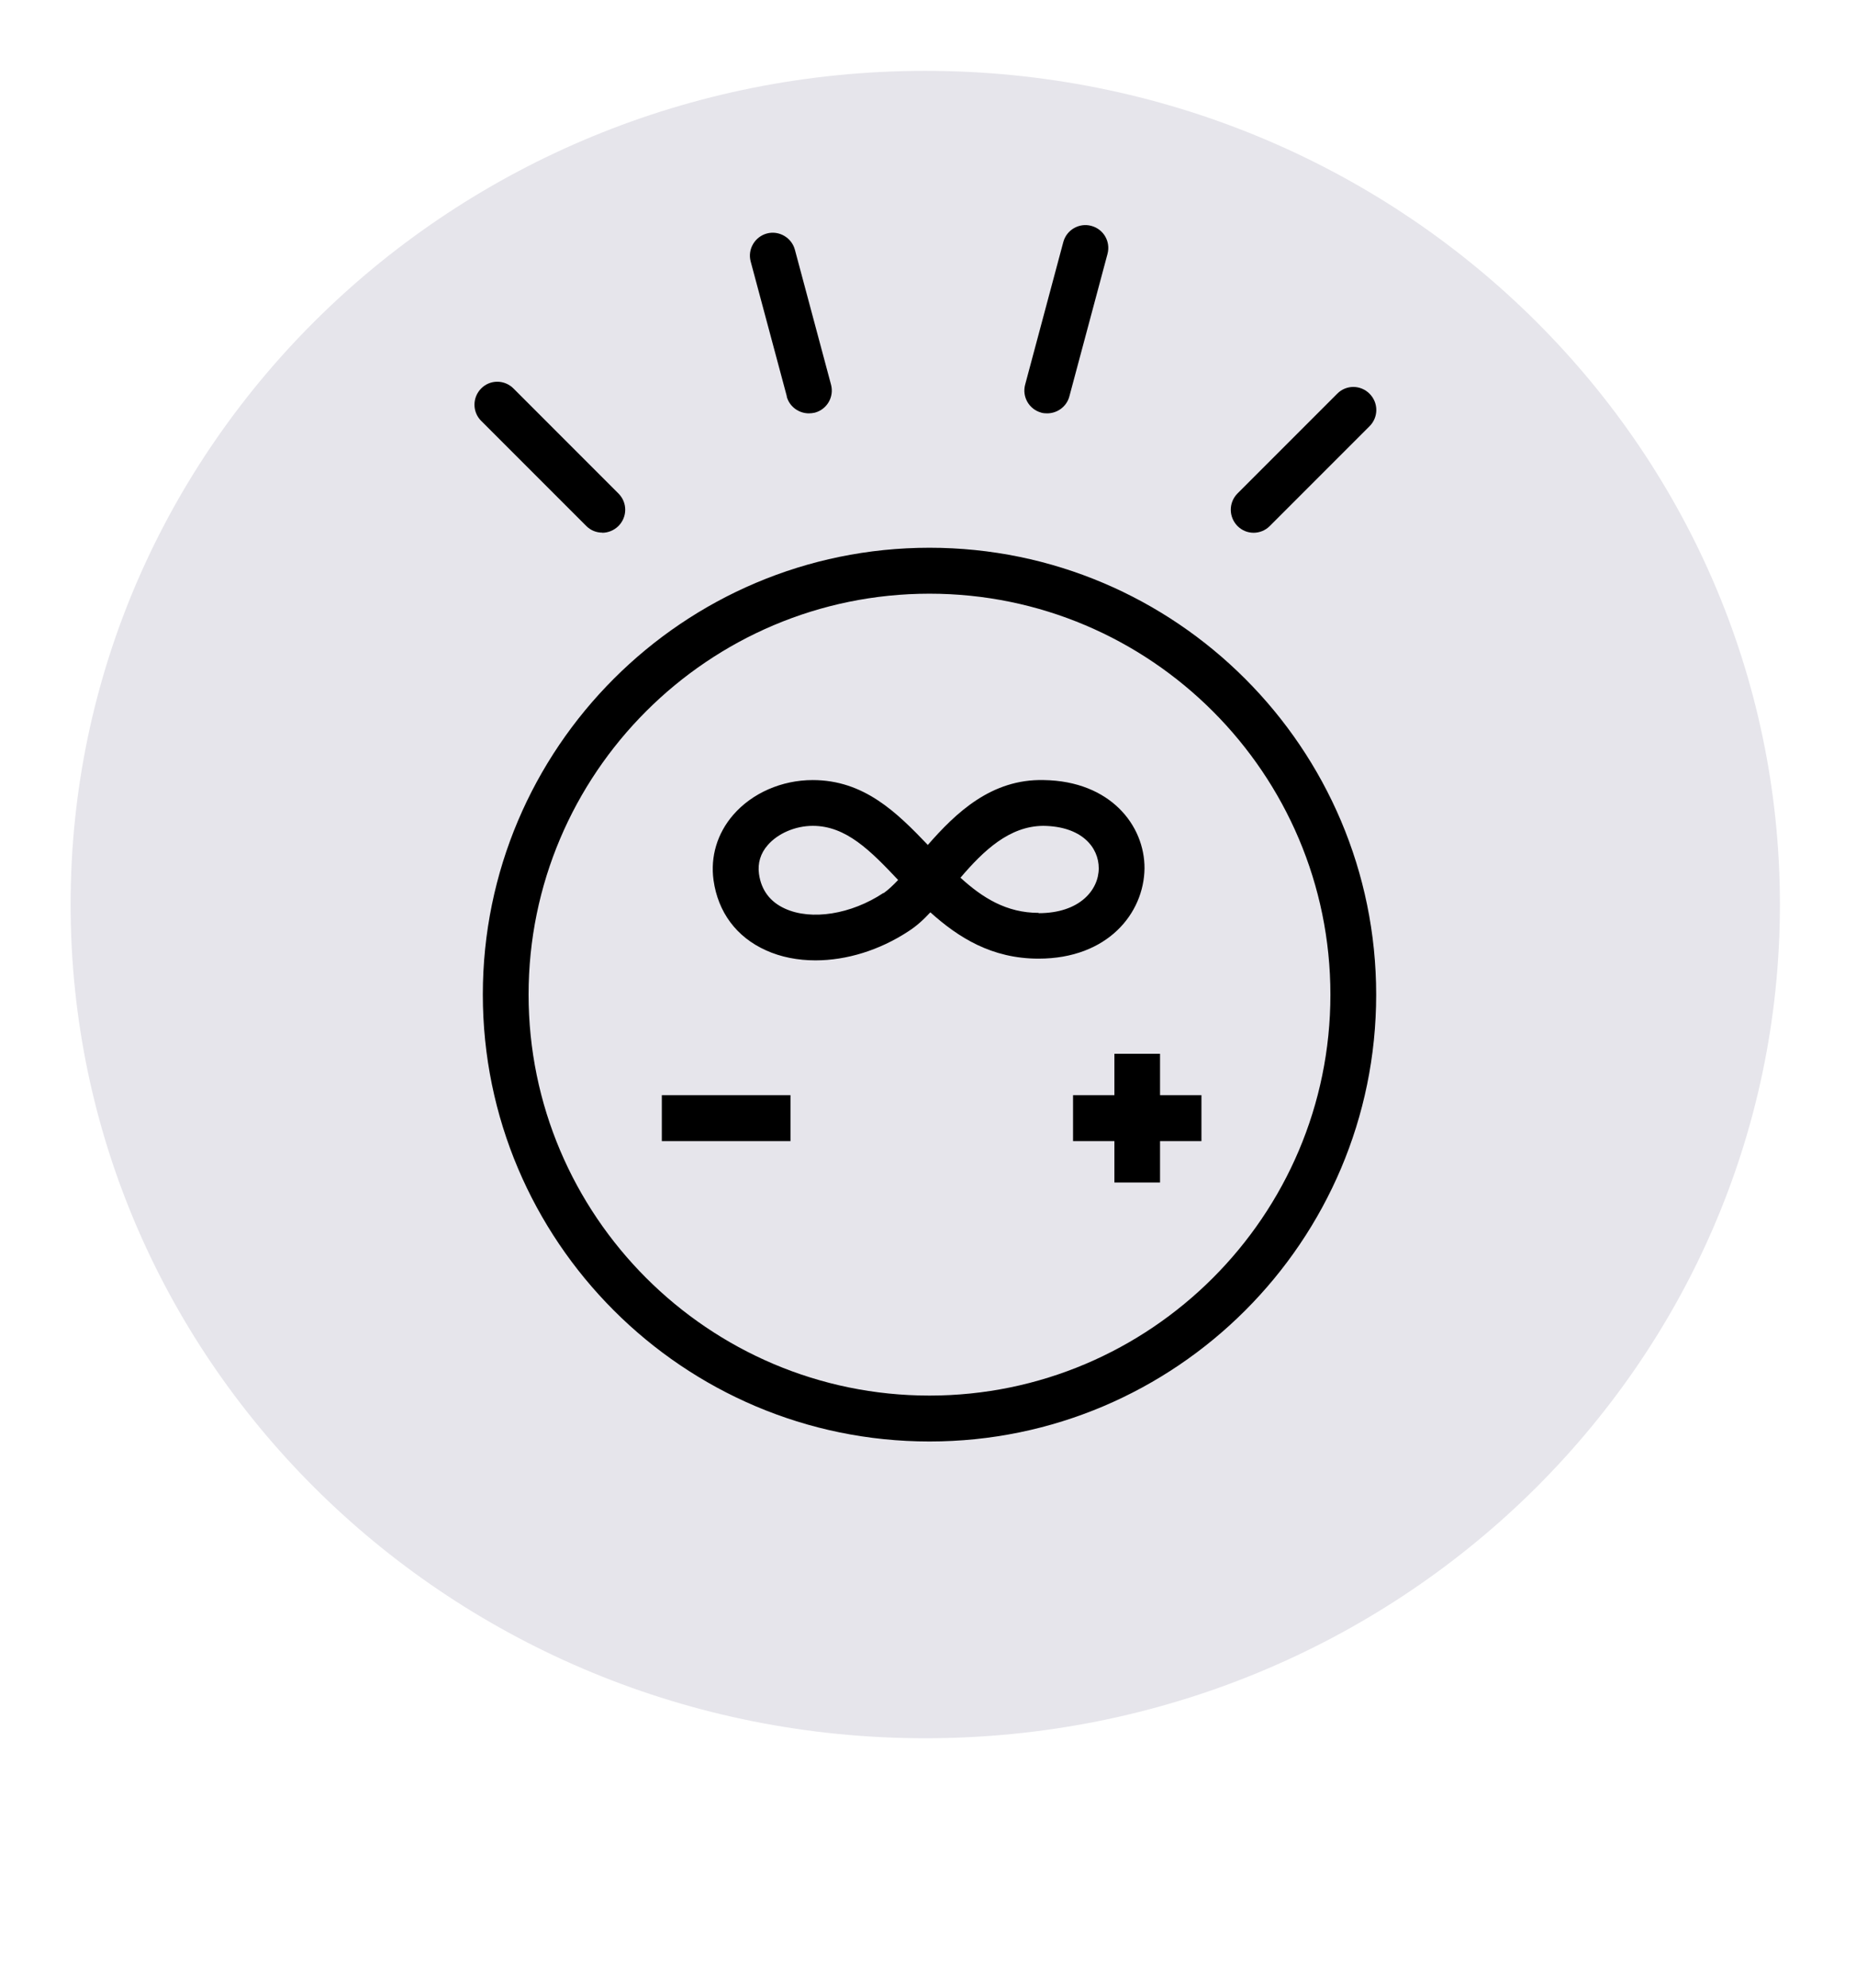
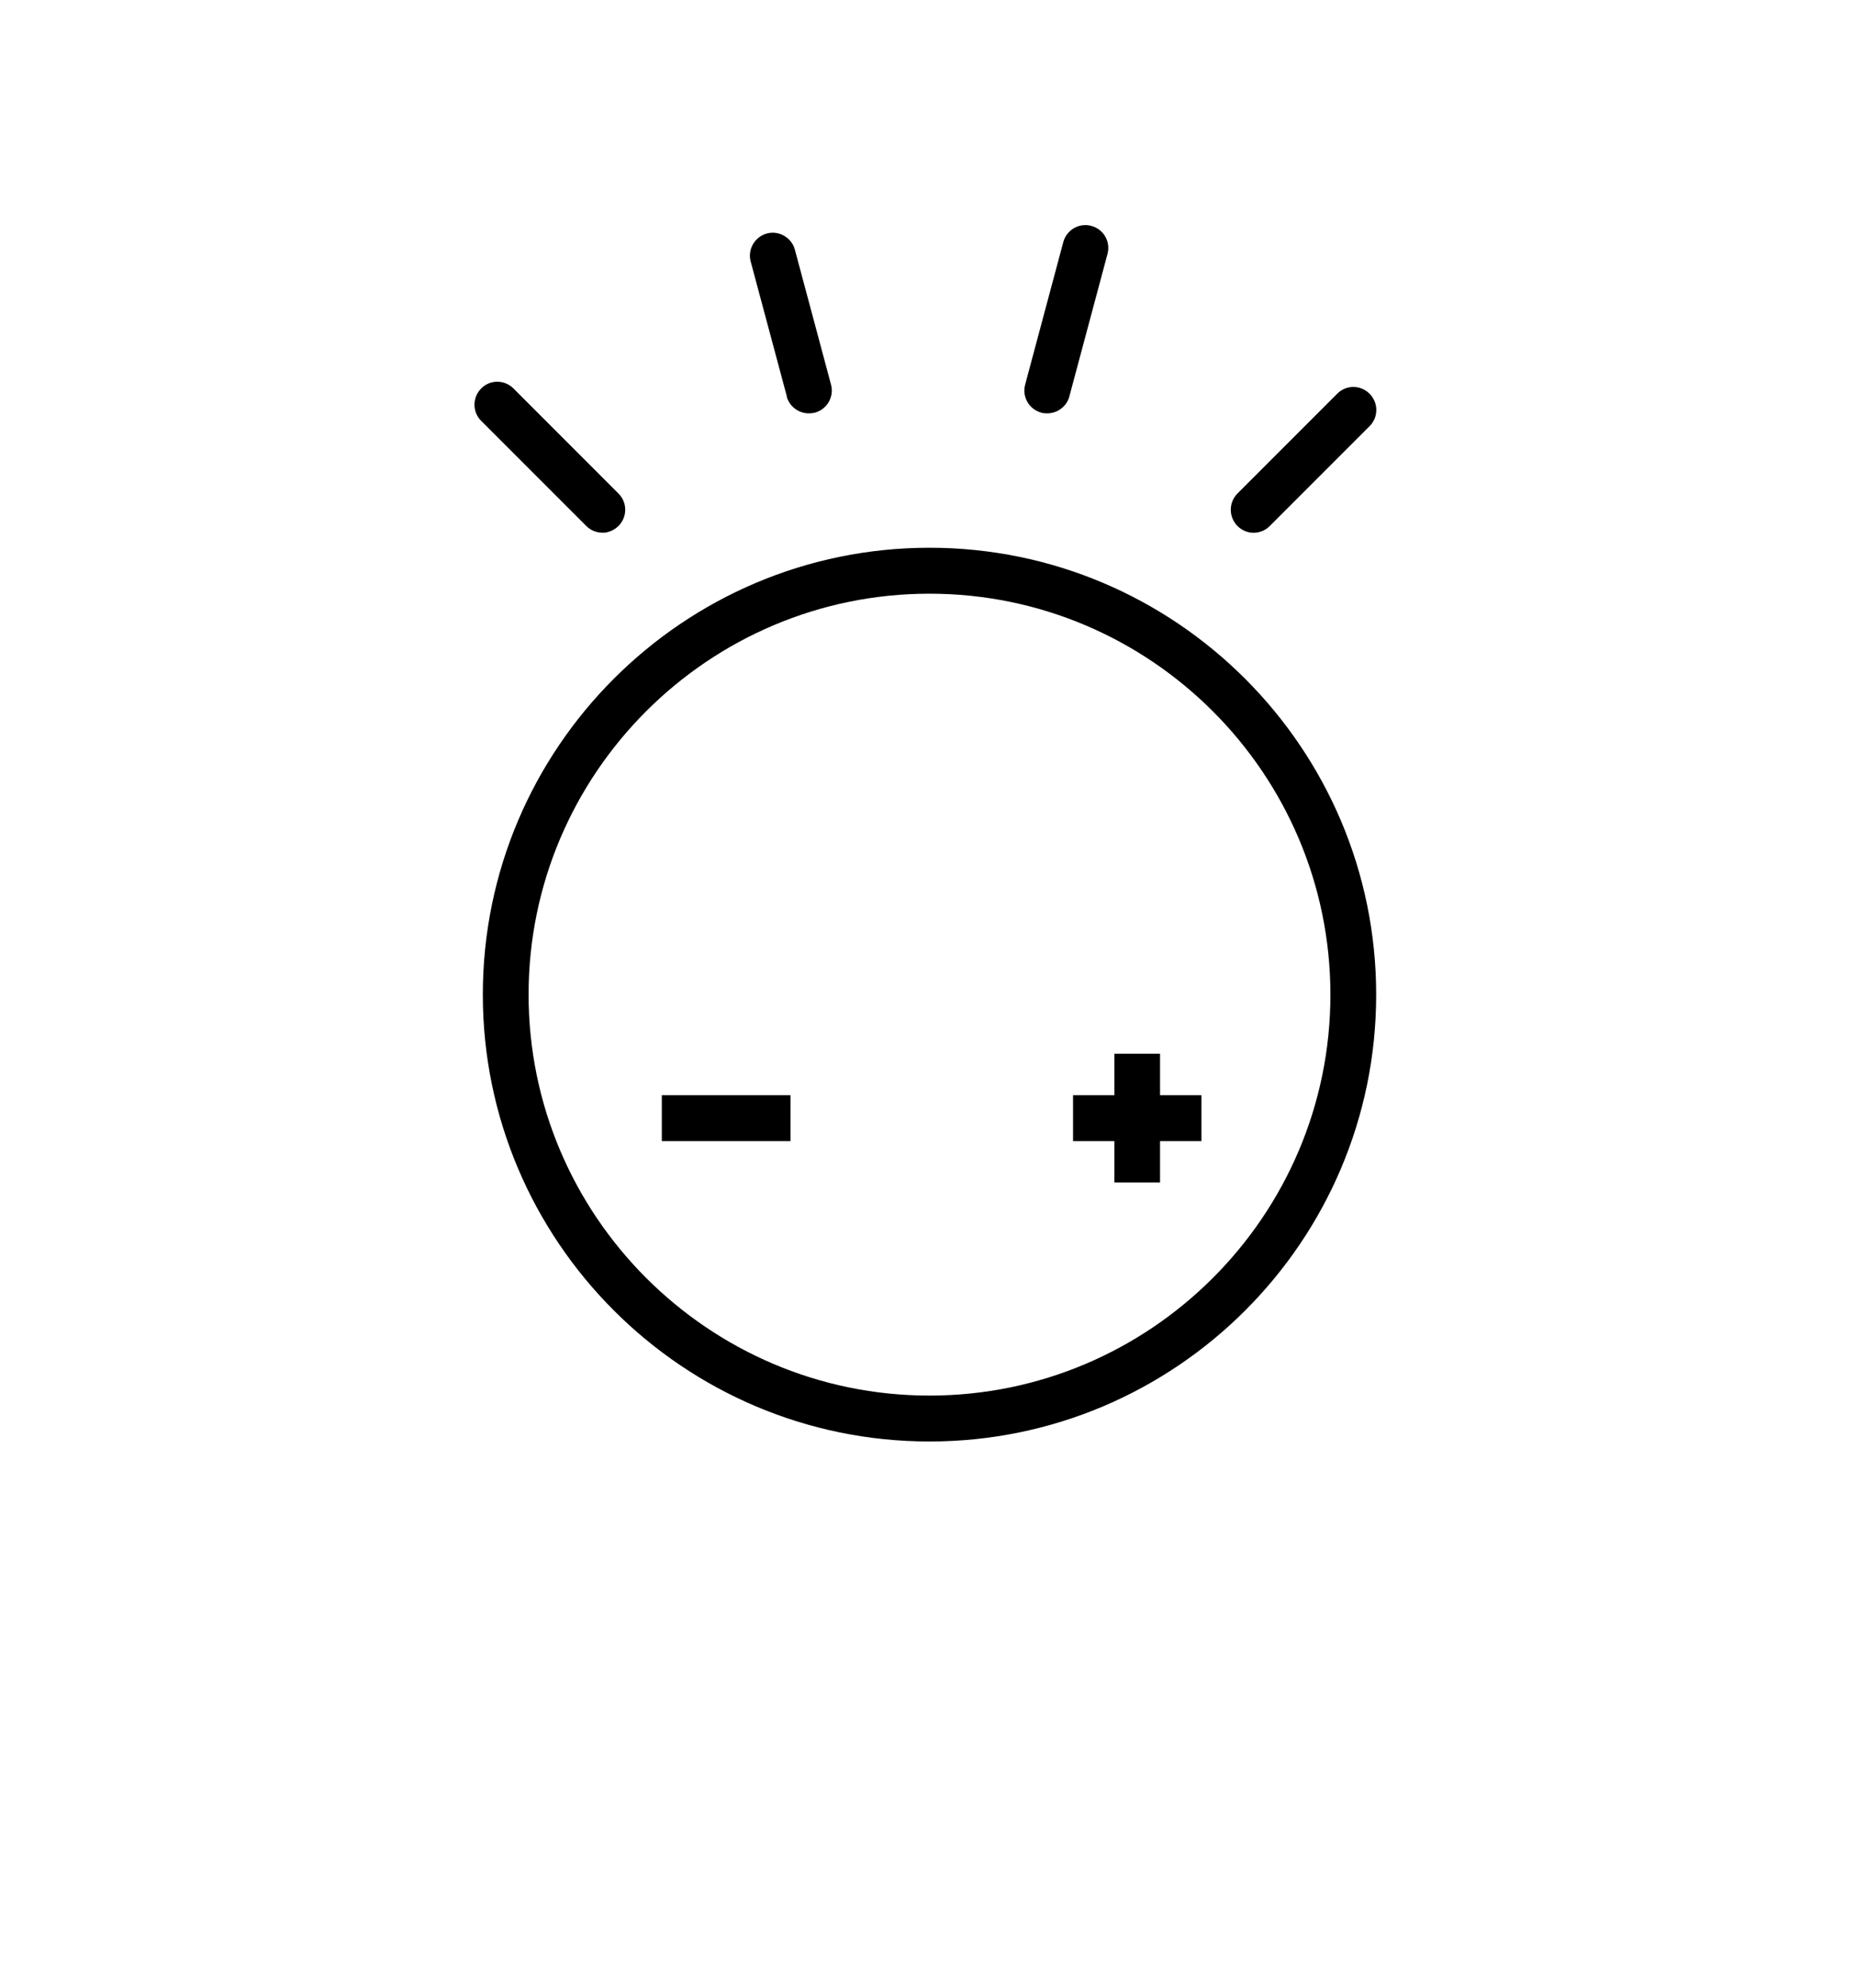
<svg xmlns="http://www.w3.org/2000/svg" version="1.0" preserveAspectRatio="xMidYMid meet" height="242" viewBox="0 0 169.5 181.5" zoomAndPan="magnify" width="226">
  <defs>
    <clipPath id="dd063aa6d6">
-       <path clip-rule="nonzero" d="M 6.449 6.469 L 162.551 6.469 L 162.551 158.699 L 6.449 158.699 Z M 6.449 6.469" />
-     </clipPath>
+       </clipPath>
    <clipPath id="e73ee512a4">
-       <path clip-rule="nonzero" d="M 162.551 82.582 C 162.551 124.613 127.602 158.699 84.5 158.699 C 41.398 158.699 6.449 124.613 6.449 82.582 C 6.449 40.551 41.398 6.469 84.5 6.469 C 127.602 6.469 162.551 40.551 162.551 82.582" />
-     </clipPath>
+       </clipPath>
    <clipPath id="328a3e5527">
      <path clip-rule="nonzero" d="M 112.238 35 L 125.785 35 L 125.785 49 L 112.238 49 Z M 112.238 35" />
    </clipPath>
    <clipPath id="8294fa55e6">
      <path clip-rule="nonzero" d="M 114.48 48.641 C 115.023 48.641 115.555 48.434 115.965 48.023 L 125.074 38.914 C 125.898 38.09 125.898 36.773 125.074 35.945 C 124.25 35.121 122.934 35.121 122.121 35.945 L 113.012 45.055 C 112.199 45.879 112.199 47.195 113.012 48.023 C 113.426 48.434 113.941 48.641 114.496 48.641" />
    </clipPath>
    <clipPath id="8f87e2b432">
      <path clip-rule="nonzero" d="M 93.531 20.016 L 101.273 20.016 L 101.273 38 L 93.531 38 Z M 93.531 20.016" />
    </clipPath>
    <clipPath id="8448405435">
      <path clip-rule="nonzero" d="M 95.094 37.676 C 95.273 37.727 95.453 37.738 95.633 37.738 C 96.562 37.738 97.414 37.121 97.66 36.191 L 101.145 23.176 C 101.441 22.051 100.781 20.918 99.66 20.621 C 98.562 20.324 97.402 20.98 97.105 22.105 L 93.621 35.121 C 93.324 36.23 93.984 37.379 95.105 37.676 Z M 95.094 37.676" />
    </clipPath>
    <clipPath id="d5bb073ce6">
      <path clip-rule="nonzero" d="M 68.375 21 L 76 21 L 76 38 L 68.375 38 Z M 68.375 21" />
    </clipPath>
    <clipPath id="149032f83a">
-       <path clip-rule="nonzero" d="M 71.844 36.191 C 72.09 37.121 72.941 37.738 73.871 37.738 C 74.051 37.738 74.23 37.715 74.414 37.676 C 75.523 37.379 76.191 36.242 75.895 35.121 L 72.594 22.801 C 72.297 21.691 71.137 21.02 70.039 21.316 C 68.941 21.613 68.258 22.75 68.555 23.871 L 71.859 36.191 Z M 71.844 36.191" />
+       <path clip-rule="nonzero" d="M 71.844 36.191 C 72.09 37.121 72.941 37.738 73.871 37.738 C 74.051 37.738 74.23 37.715 74.414 37.676 C 75.523 37.379 76.191 36.242 75.895 35.121 L 72.594 22.801 C 72.297 21.691 71.137 21.02 70.039 21.316 C 68.941 21.613 68.258 22.75 68.555 23.871 L 71.859 36.191 Z " />
    </clipPath>
    <clipPath id="e0ac3387f1">
      <path clip-rule="nonzero" d="M 43.219 34.852 L 57.41 34.852 L 57.41 49 L 43.219 49 Z M 43.219 34.852" />
    </clipPath>
    <clipPath id="403e8349ec">
      <path clip-rule="nonzero" d="M 54.996 48.641 C 55.523 48.641 56.066 48.434 56.48 48.023 C 57.305 47.195 57.305 45.879 56.48 45.055 L 46.895 35.469 C 46.07 34.645 44.754 34.645 43.941 35.469 C 43.129 36.293 43.129 37.609 43.941 38.422 L 53.527 48.008 C 53.938 48.422 54.453 48.629 55.008 48.629" />
    </clipPath>
    <clipPath id="a71d980f20">
      <path clip-rule="nonzero" d="M 44 50 L 125.785 50 L 125.785 131.605 L 44 131.605 Z M 44 50" />
    </clipPath>
    <clipPath id="5e59f78a65">
      <path clip-rule="nonzero" d="M 84.887 127.414 C 64.699 127.414 48.273 110.977 48.273 90.801 C 48.273 70.625 64.699 54.203 84.887 54.203 C 105.078 54.203 121.5 70.637 121.5 90.812 C 121.5 110.992 105.066 127.414 84.887 127.414 M 84.887 50.008 C 62.387 50.008 44.094 68.316 44.094 90.801 C 44.094 113.289 62.387 131.605 84.887 131.605 C 107.387 131.605 125.68 113.301 125.68 90.812 C 125.68 68.328 107.387 50.008 84.887 50.008" />
    </clipPath>
    <clipPath id="ec55212f3d">
      <path clip-rule="nonzero" d="M 60.441 99.988 L 72.191 99.988 L 72.191 104.18 L 60.441 104.18 Z M 60.441 99.988" />
    </clipPath>
    <clipPath id="c91e133cd6">
      <path clip-rule="nonzero" d="M 101.773 96.207 L 105.941 96.207 L 105.941 99.988 L 101.773 99.988 Z M 97.996 99.988 L 109.723 99.988 L 109.723 104.18 L 97.996 104.18 Z M 101.773 104.18 L 105.941 104.18 L 105.941 107.961 L 101.773 107.961 Z M 101.773 104.18" />
    </clipPath>
    <clipPath id="a1465ee649">
      <path clip-rule="nonzero" d="M 65 71 L 105 71 L 105 87.742 L 65 87.742 Z M 65 71" />
    </clipPath>
    <clipPath id="88f474d9a0">
-       <path clip-rule="nonzero" d="M 94.859 83.344 C 91.918 83.344 89.738 81.977 87.715 80.133 C 89.828 77.656 92.176 75.422 95.273 75.398 C 98.809 75.438 100.344 77.371 100.344 79.27 C 100.344 81.242 98.613 83.371 94.859 83.371 Z M 80.684 81.523 C 77.727 83.484 74.102 84.055 71.691 82.957 C 70.324 82.34 69.523 81.266 69.316 79.797 C 69.176 78.816 69.457 77.898 70.117 77.152 C 71.047 76.082 72.645 75.398 74.23 75.398 C 77.277 75.398 79.496 77.668 82.023 80.34 C 81.547 80.84 81.109 81.254 80.684 81.551 Z M 104.523 79.293 C 104.547 75.359 101.402 71.309 95.324 71.219 C 90.527 71.102 87.289 74.223 84.734 77.141 C 81.883 74.16 78.902 71.219 74.219 71.219 C 71.395 71.219 68.684 72.406 66.957 74.402 C 65.496 76.094 64.867 78.211 65.164 80.363 C 65.574 83.281 67.254 85.551 69.949 86.762 C 71.316 87.383 72.863 87.68 74.477 87.68 C 77.301 87.68 80.32 86.762 82.965 85.023 C 83.676 84.57 84.332 83.977 84.965 83.293 C 87.52 85.59 90.562 87.523 94.848 87.523 C 101.156 87.523 104.473 83.383 104.523 79.281 Z M 104.523 79.293" />
-     </clipPath>
+       </clipPath>
  </defs>
  <g clip-path="url(#dd063aa6d6)">
    <g clip-path="url(#e73ee512a4)">
      <path fill-rule="nonzero" fill-opacity="1" d="M 0 0.02 L 169 0.02 L 169 165.148 L 0 165.148 Z M 0 0.02" fill="#e6e5eb" />
    </g>
  </g>
  <g clip-path="url(#328a3e5527)">
    <g clip-path="url(#8294fa55e6)">
      <path fill-rule="nonzero" fill-opacity="1" d="M 0 0.02 L 169 0.02 L 169 165.148 L 0 165.148 Z M 0 0.02" fill="#000000" />
    </g>
  </g>
  <g clip-path="url(#8f87e2b432)">
    <g clip-path="url(#8448405435)">
      <path fill-rule="nonzero" fill-opacity="1" d="M 0 0.02 L 169 0.02 L 169 165.148 L 0 165.148 Z M 0 0.02" fill="#000000" />
    </g>
  </g>
  <g clip-path="url(#d5bb073ce6)">
    <g clip-path="url(#149032f83a)">
      <path fill-rule="nonzero" fill-opacity="1" d="M 0 0.02 L 169 0.02 L 169 165.148 L 0 165.148 Z M 0 0.02" fill="#000000" />
    </g>
  </g>
  <g clip-path="url(#e0ac3387f1)">
    <g clip-path="url(#403e8349ec)">
      <path fill-rule="nonzero" fill-opacity="1" d="M 0 0.02 L 169 0.02 L 169 165.148 L 0 165.148 Z M 0 0.02" fill="#000000" />
    </g>
  </g>
  <g clip-path="url(#a71d980f20)">
    <g clip-path="url(#5e59f78a65)">
      <path fill-rule="nonzero" fill-opacity="1" d="M 0 0.02 L 169 0.02 L 169 165.148 L 0 165.148 Z M 0 0.02" fill="#000000" />
    </g>
  </g>
  <g clip-path="url(#ec55212f3d)">
    <path fill-rule="nonzero" fill-opacity="1" d="M 0 0.02 L 169 0.02 L 169 165.148 L 0 165.148 Z M 0 0.02" fill="#000000" />
  </g>
  <g clip-path="url(#c91e133cd6)">
    <path fill-rule="nonzero" fill-opacity="1" d="M 0 0.02 L 169 0.02 L 169 165.148 L 0 165.148 Z M 0 0.02" fill="#000000" />
  </g>
  <g clip-path="url(#a1465ee649)">
    <g clip-path="url(#88f474d9a0)">
      <path fill-rule="nonzero" fill-opacity="1" d="M 0 0.02 L 169 0.02 L 169 165.148 L 0 165.148 Z M 0 0.02" fill="#000000" />
    </g>
  </g>
</svg>